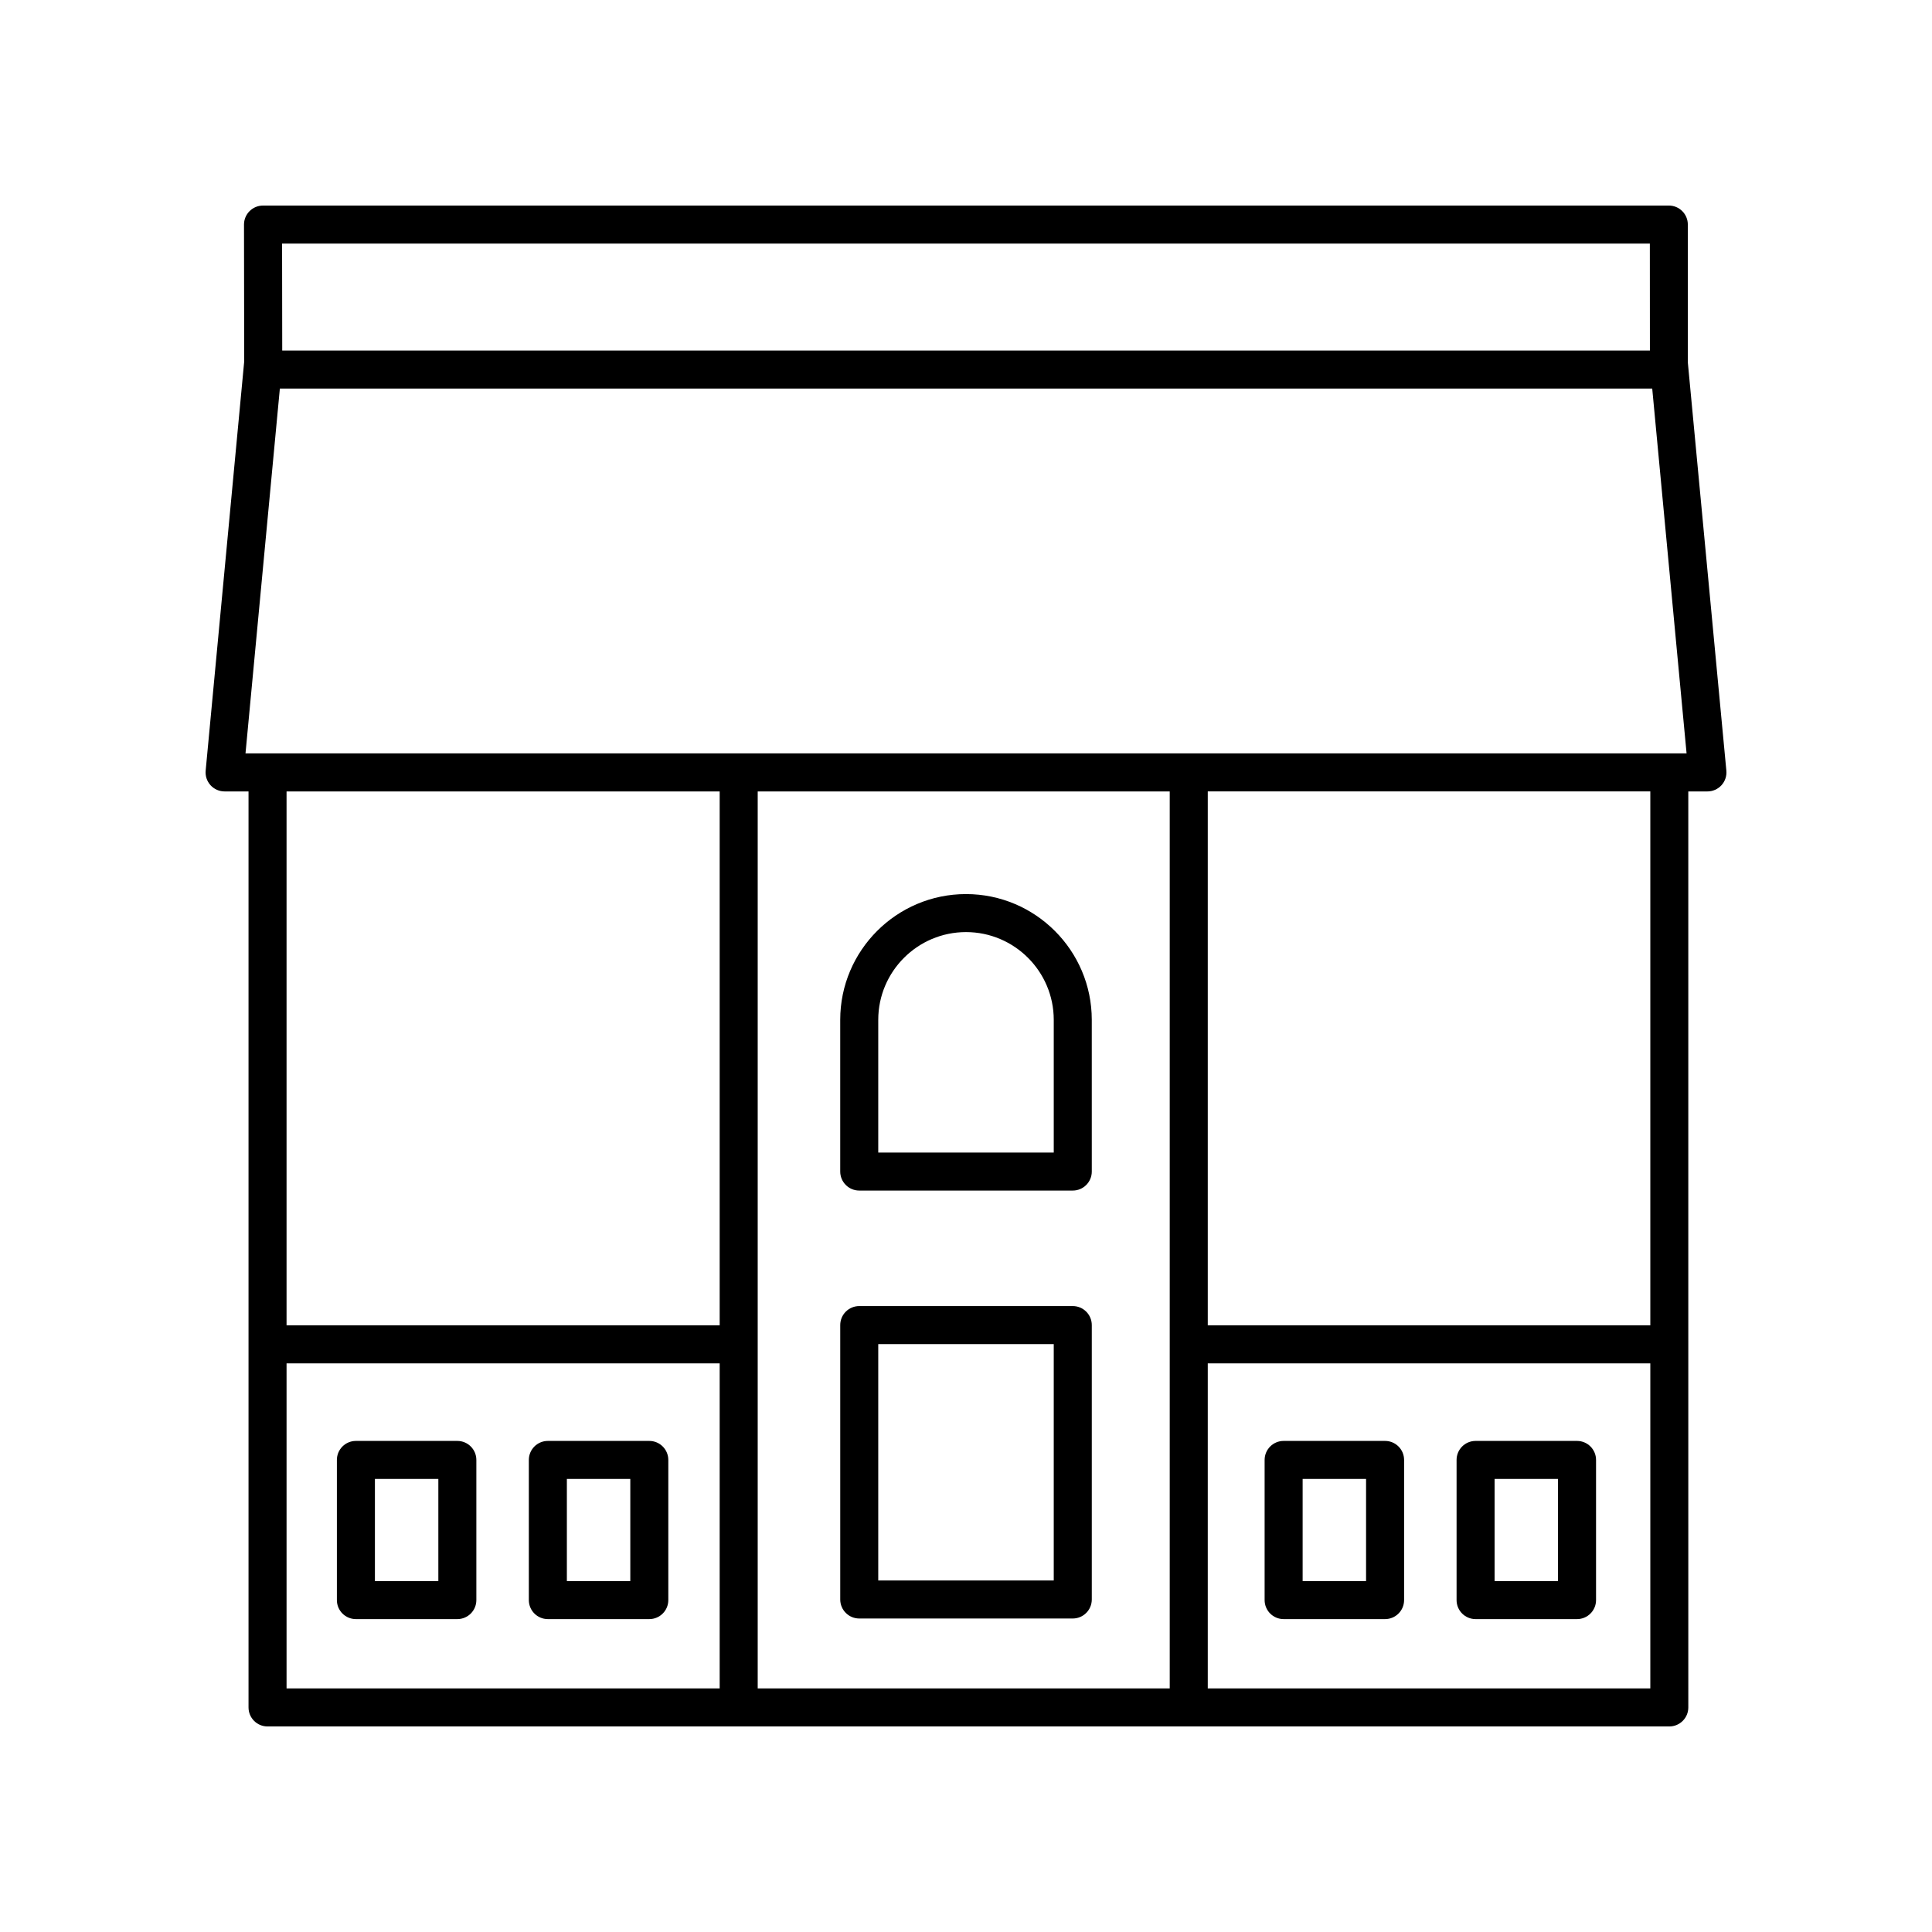
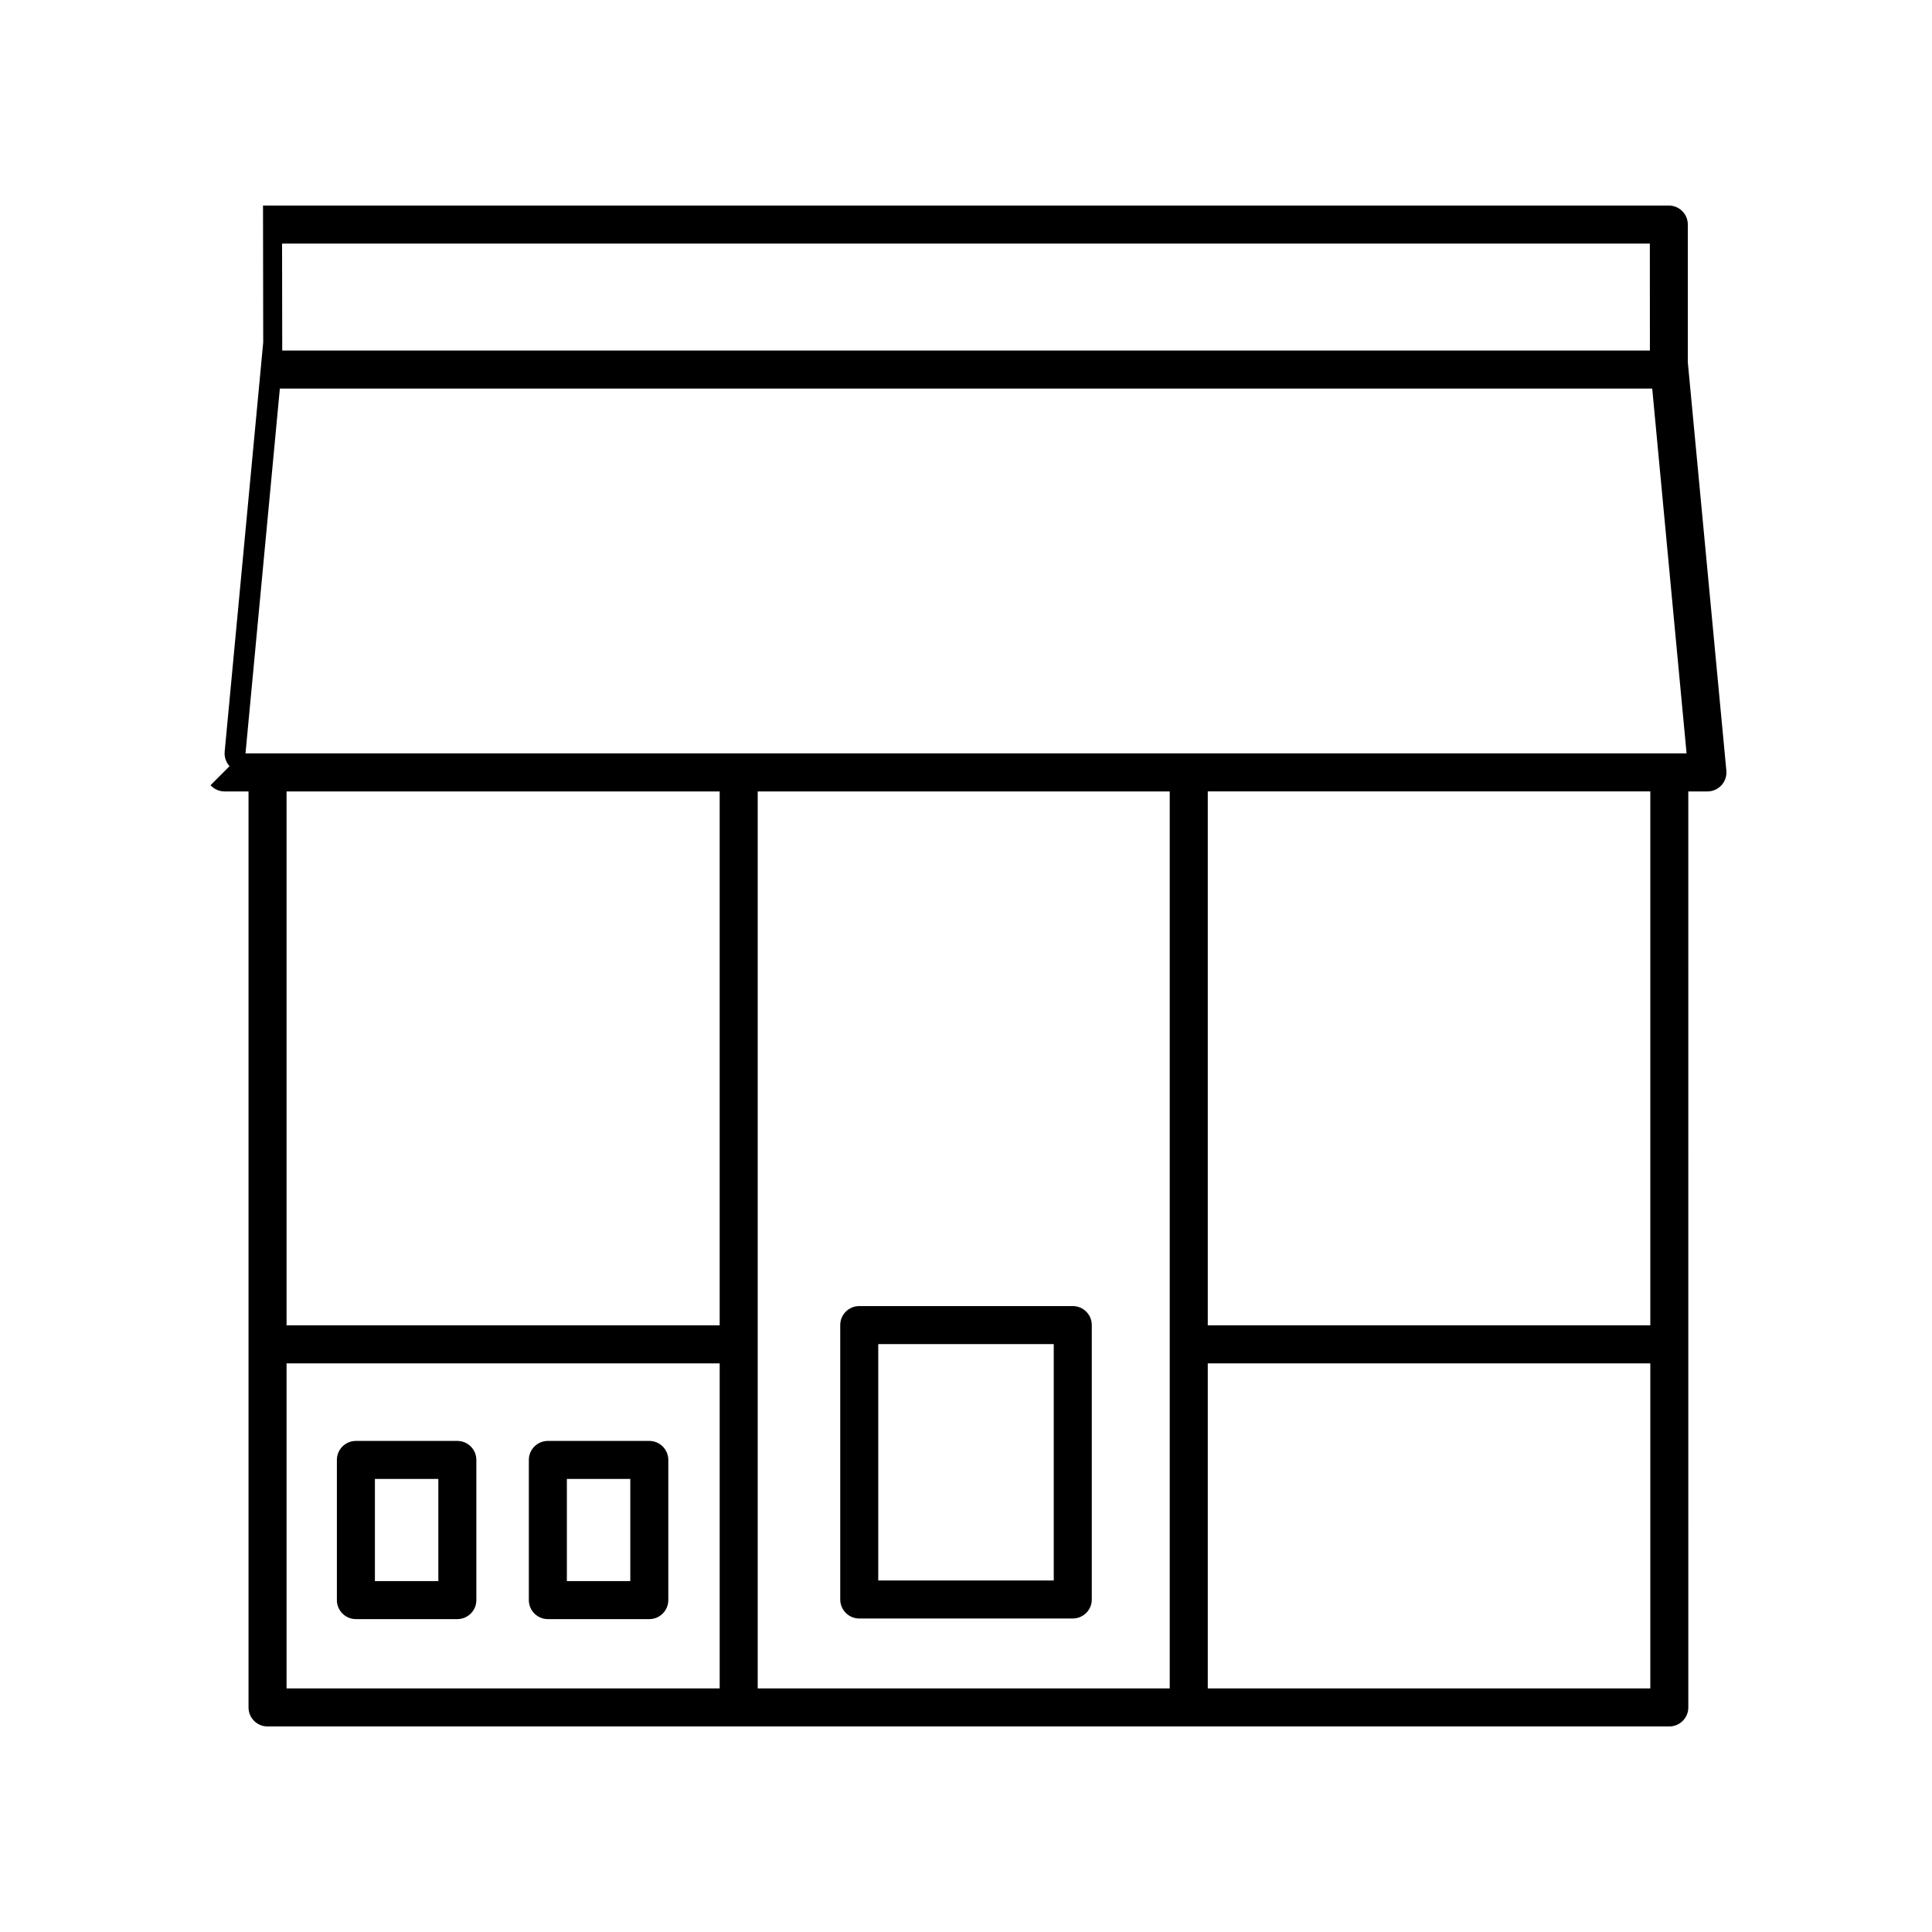
<svg xmlns="http://www.w3.org/2000/svg" fill="#000000" width="800px" height="800px" version="1.1" viewBox="144 144 512 512">
  <g>
-     <path d="m561.93 525.86h-26.883c-2.781 0-5.039 2.254-5.039 5.039v37.141c0 2.781 2.254 5.039 5.039 5.039h26.883c2.781 0 5.039-2.254 5.039-5.039v-37.141c0-2.781-2.258-5.039-5.039-5.039zm-5.039 37.145h-16.809v-27.066h16.809z" />
-     <path d="m511.06 525.86h-26.883c-2.781 0-5.039 2.254-5.039 5.039v37.141c0 2.781 2.254 5.039 5.039 5.039h26.883c2.781 0 5.039-2.254 5.039-5.039v-37.141c0-2.781-2.258-5.039-5.039-5.039zm-5.039 37.145h-16.809v-27.066h16.809z" />
    <path d="m316.07 525.86h-26.883c-2.781 0-5.039 2.254-5.039 5.039v37.141c0 2.781 2.254 5.039 5.039 5.039h26.883c2.781 0 5.039-2.254 5.039-5.039v-37.141c0-2.781-2.254-5.039-5.039-5.039zm-5.035 37.145h-16.809v-27.066h16.809z" />
    <path d="m265.2 525.86h-26.883c-2.781 0-5.039 2.254-5.039 5.039v37.141c0 2.781 2.254 5.039 5.039 5.039h26.883c2.781 0 5.039-2.254 5.039-5.039v-37.141c0-2.781-2.254-5.039-5.039-5.039zm-5.035 37.145h-16.809v-27.066h16.809z" />
-     <path d="m199.79 352.09c0.957 1.051 2.309 1.648 3.727 1.648h6.344v242.75c0 2.781 2.254 5.039 5.039 5.039h371.48c2.781 0 5.039-2.254 5.039-5.039l-0.004-242.75h5.07c1.418 0 2.769-0.598 3.727-1.645 0.953-1.051 1.422-2.453 1.289-3.863l-10.211-108.19v-36.527c0-2.781-2.254-5.039-5.039-5.039l-372.55 0.004c-1.34 0-2.621 0.531-3.566 1.477-0.945 0.945-1.477 2.231-1.473 3.566l0.051 36.285-10.211 108.42c-0.133 1.414 0.336 2.812 1.289 3.863zm134.93 1.648v141.5h-114.78v-141.5zm119.27 237.71h-109.19v-237.71h109.19zm-234.05-86.141h114.78v86.141h-114.78zm244.13 86.141v-86.141h117.28v86.141zm117.28-96.215h-117.28v-141.5h117.28zm-0.125-286.68 0.016 28.34h-362.45l-0.039-28.34zm-363.06 38.414h363.69l9.105 96.691h-381.9z" />
+     <path d="m199.79 352.09c0.957 1.051 2.309 1.648 3.727 1.648h6.344v242.75c0 2.781 2.254 5.039 5.039 5.039h371.48c2.781 0 5.039-2.254 5.039-5.039l-0.004-242.75h5.07c1.418 0 2.769-0.598 3.727-1.645 0.953-1.051 1.422-2.453 1.289-3.863l-10.211-108.19v-36.527c0-2.781-2.254-5.039-5.039-5.039l-372.55 0.004l0.051 36.285-10.211 108.42c-0.133 1.414 0.336 2.812 1.289 3.863zm134.93 1.648v141.5h-114.78v-141.5zm119.27 237.71h-109.19v-237.71h109.19zm-234.05-86.141h114.78v86.141h-114.78zm244.13 86.141v-86.141h117.28v86.141zm117.28-96.215h-117.28v-141.5h117.28zm-0.125-286.68 0.016 28.34h-362.45l-0.039-28.34zm-363.06 38.414h363.69l9.105 96.691h-381.9z" />
    <path d="m371.71 572.92h56.586c2.781 0 5.039-2.254 5.039-5.039v-72.719c0-2.781-2.254-5.039-5.039-5.039h-56.586c-2.781 0-5.039 2.254-5.039 5.039v72.719c0 2.781 2.254 5.039 5.039 5.039zm5.035-72.723h46.508v62.645h-46.508z" />
-     <path d="m371.71 459.51h56.586c2.781 0 5.039-2.254 5.039-5.039l-0.004-40.203c0-18.375-14.953-33.328-33.332-33.328s-33.332 14.953-33.332 33.328v40.203c0.004 2.781 2.258 5.039 5.043 5.039zm5.035-45.242c0-12.82 10.434-23.254 23.254-23.254 12.82 0 23.254 10.43 23.254 23.254v35.164h-46.508z" />
  </g>
</svg>